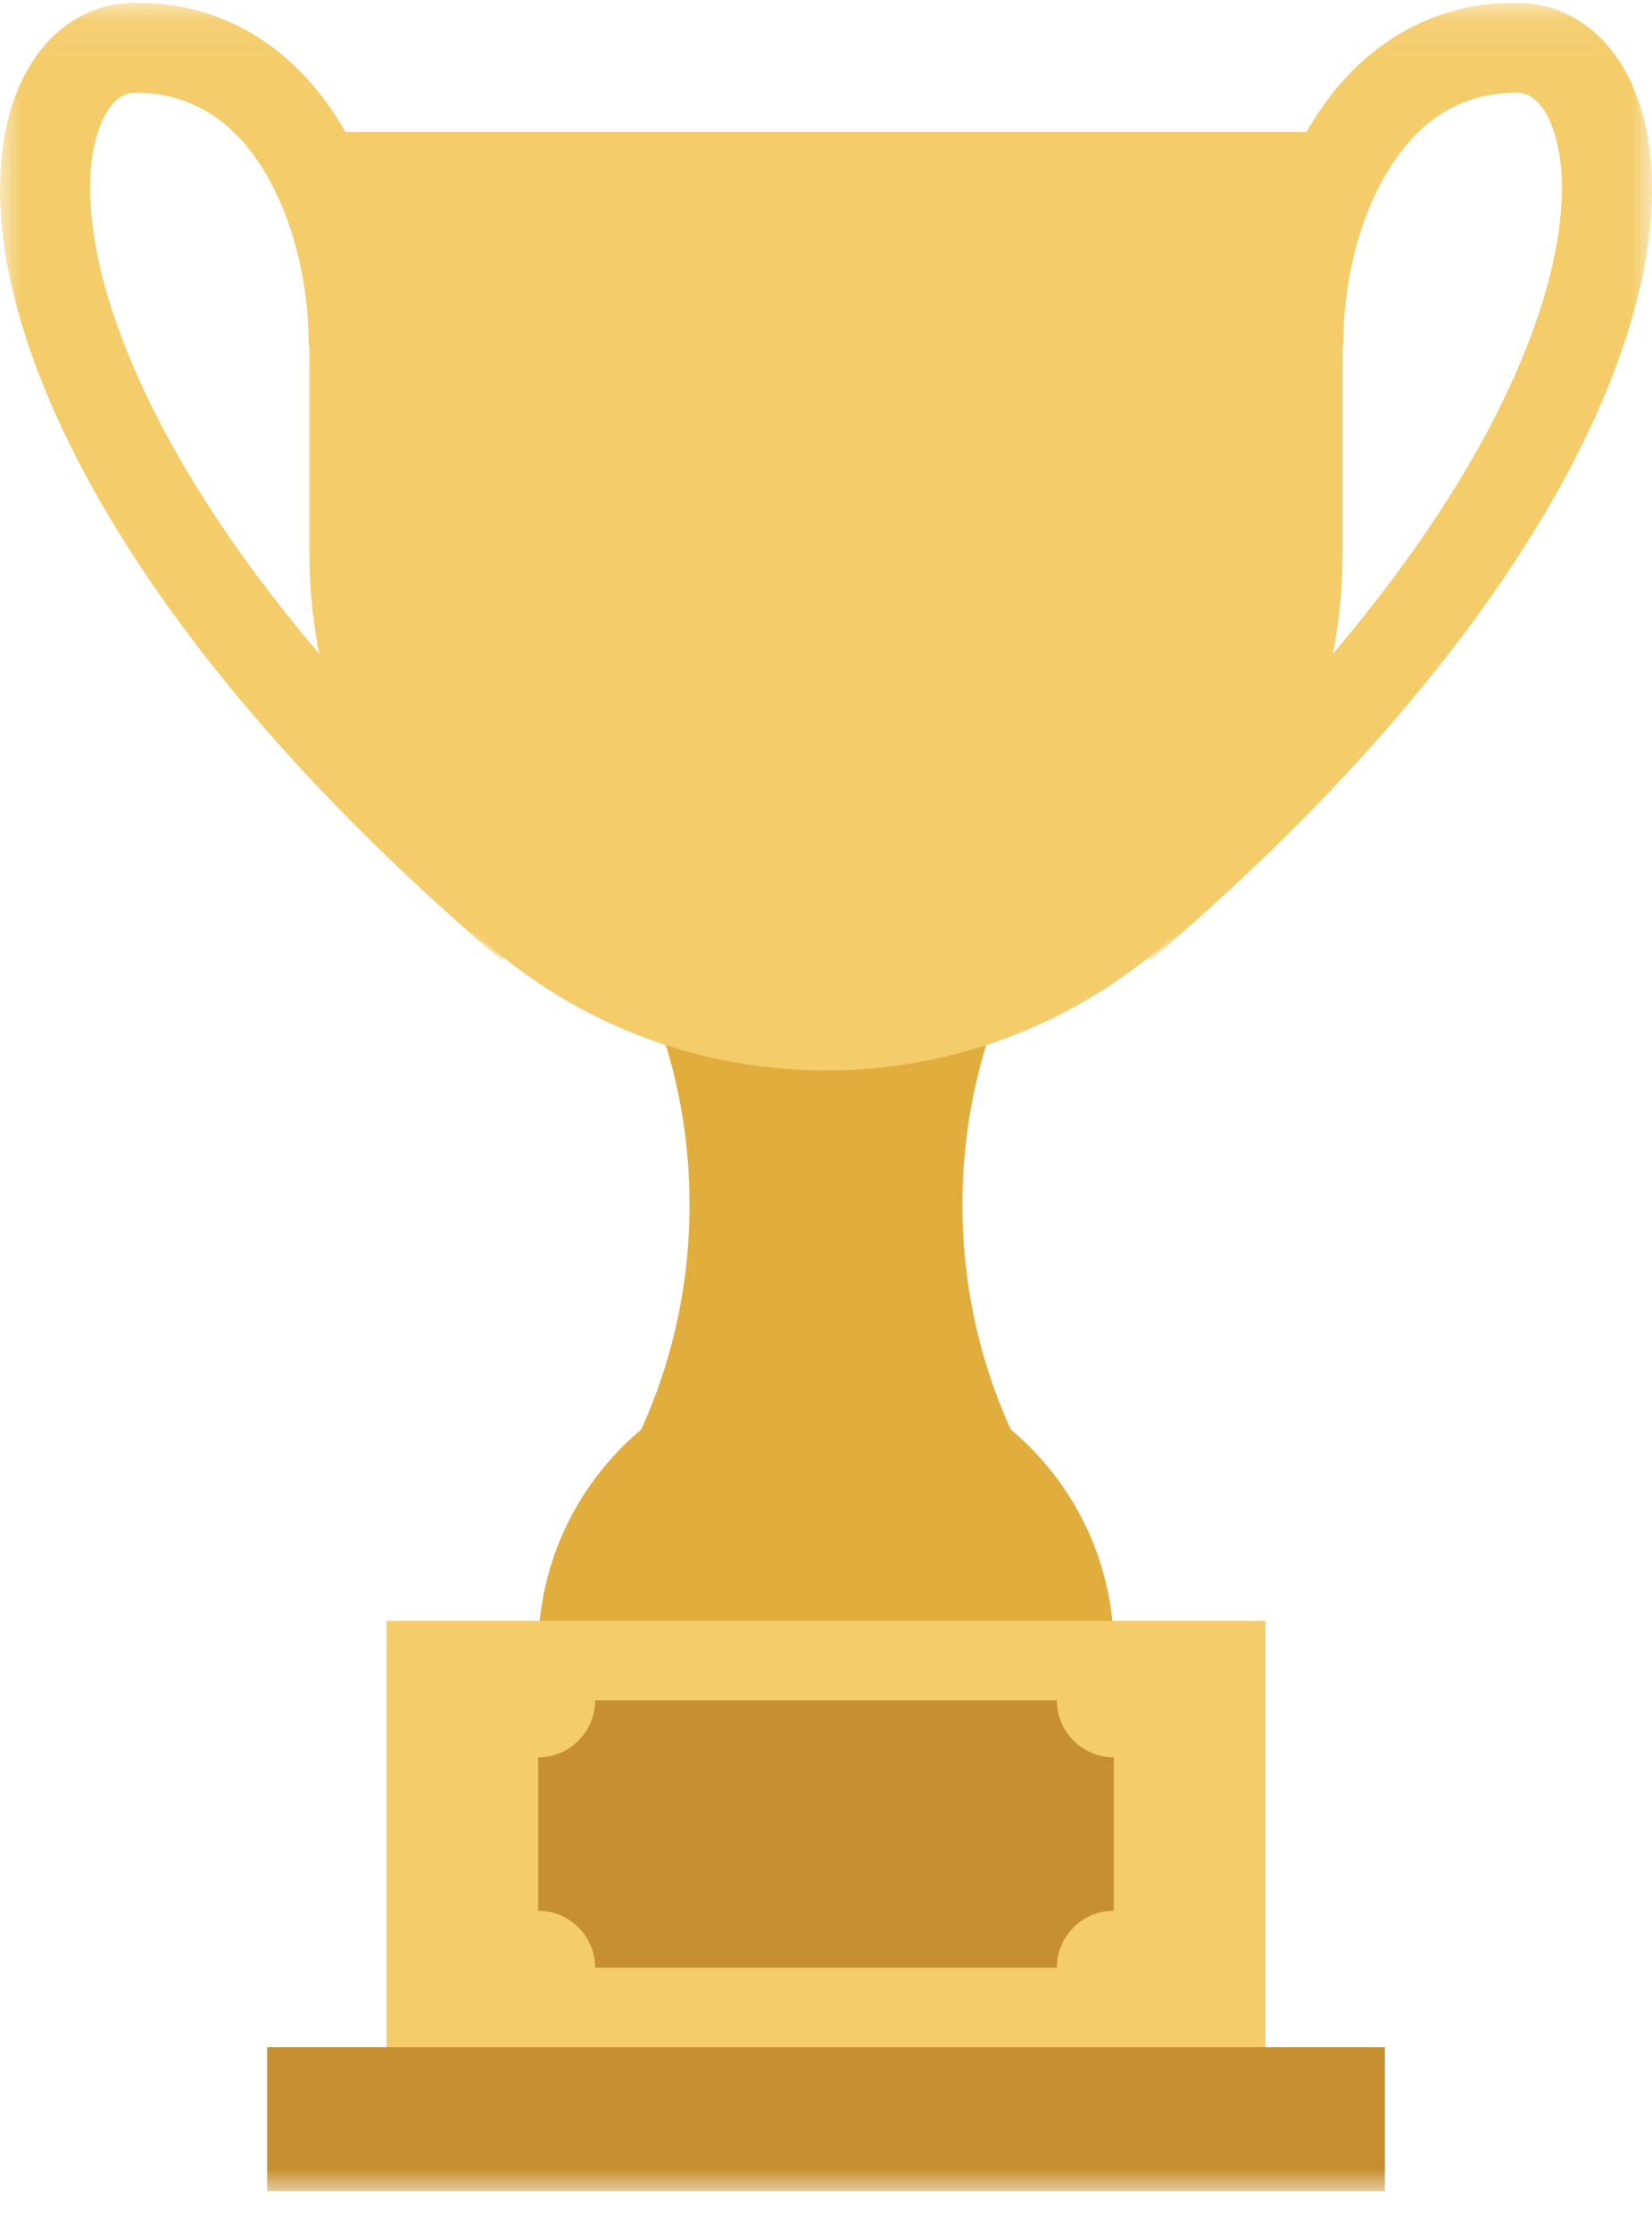
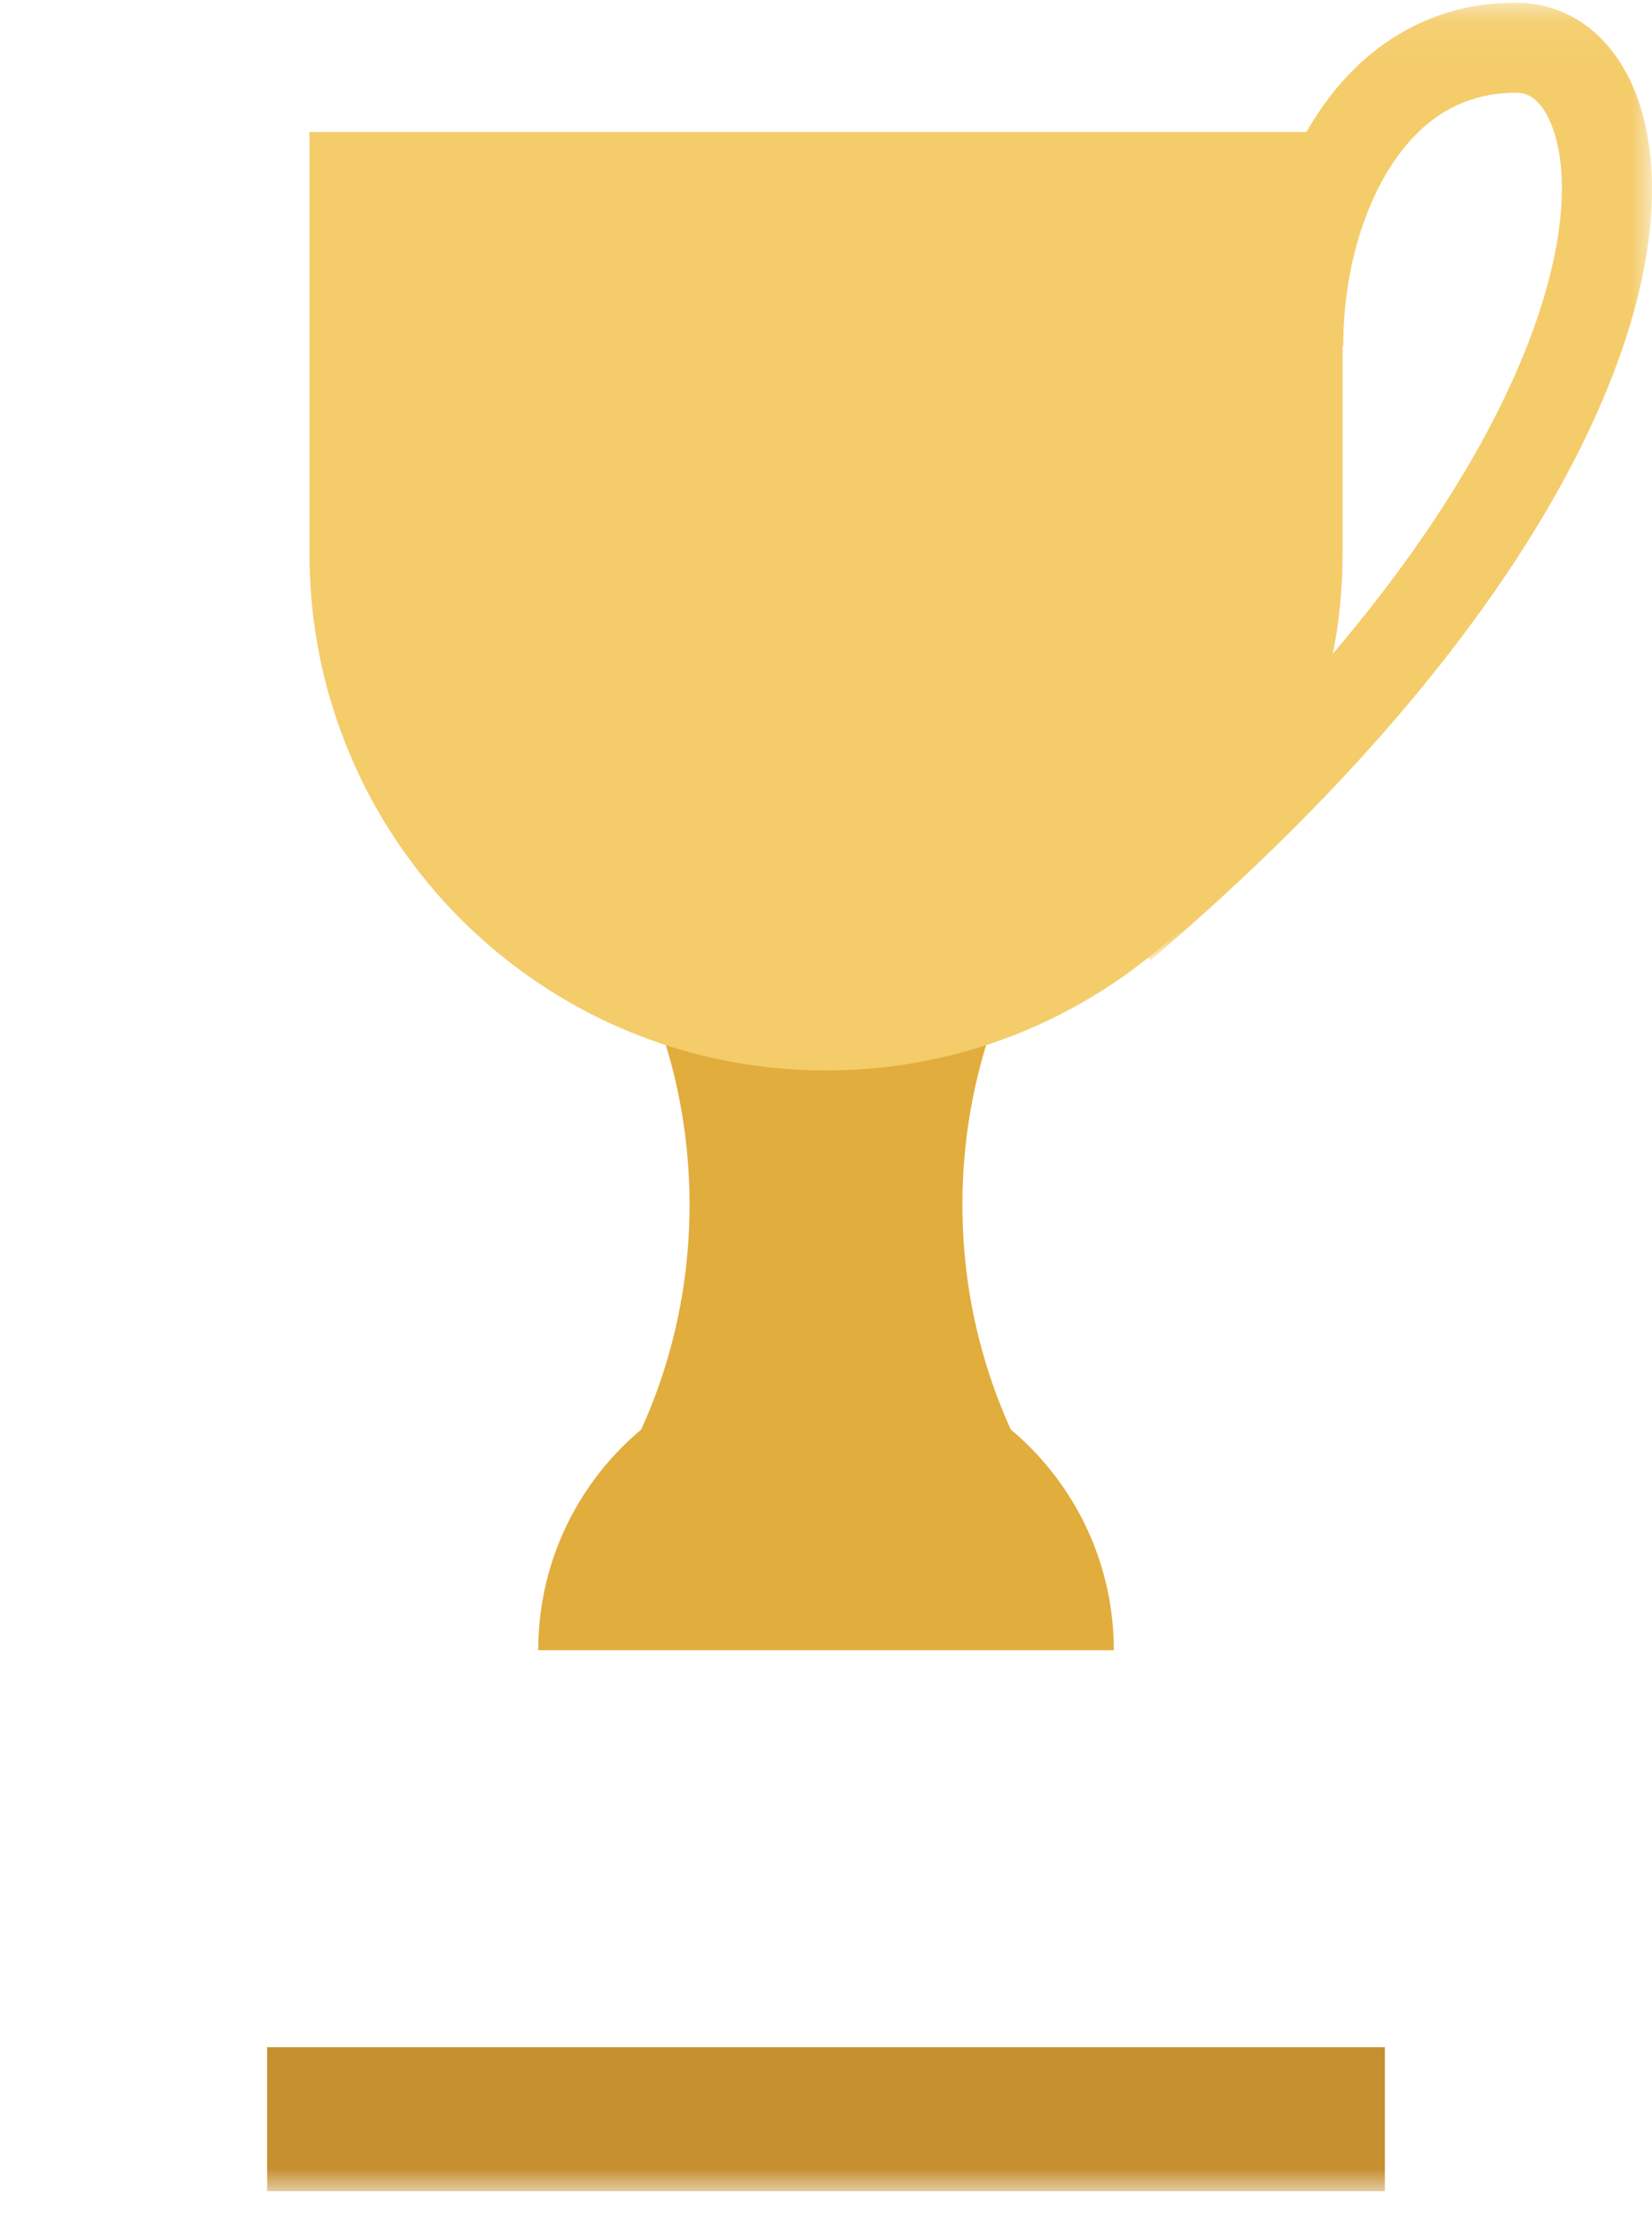
<svg xmlns="http://www.w3.org/2000/svg" width="40" height="54" viewBox="0 0 40 54" fill="none">
  <mask id="mask0" mask-type="alpha" maskUnits="userSpaceOnUse" x="0" y="0" width="14" height="24">
    <path fill-rule="evenodd" clip-rule="evenodd" d="M0 0.067H13.552V23.238H0V0.067Z" fill="white" />
  </mask>
  <g mask="url(#mask0)">
-     <path fill-rule="evenodd" clip-rule="evenodd" d="M12.142 23.238C1.934 14.558 -1.135 6.503 0.354 2.368C0.865 0.946 1.944 0.085 3.237 0.068C4.762 0.045 6.125 0.601 7.21 1.671C8.739 3.18 9.652 5.683 9.652 8.368H7.475C7.475 6.285 6.789 4.313 5.682 3.221C5.01 2.56 4.194 2.24 3.267 2.245C2.805 2.25 2.542 2.716 2.402 3.106C1.405 5.873 3.554 13.078 13.552 21.579L12.142 23.238Z" fill="#F4CC6A" />
-   </g>
+     </g>
  <mask id="mask1" mask-type="alpha" maskUnits="userSpaceOnUse" x="26" y="0" width="15" height="24">
    <path fill-rule="evenodd" clip-rule="evenodd" d="M26.448 0.067H40V23.238H26.448V0.067Z" fill="white" />
  </mask>
  <g mask="url(#mask1)">
    <path fill-rule="evenodd" clip-rule="evenodd" d="M27.858 23.238L26.448 21.579C36.446 13.078 38.594 5.873 37.598 3.106C37.458 2.716 37.194 2.249 36.733 2.244C35.801 2.238 34.989 2.559 34.318 3.221C33.211 4.313 32.524 6.284 32.524 8.368H30.348C30.348 5.683 31.261 3.179 32.789 1.671C33.874 0.601 35.253 0.041 36.763 0.068C38.056 0.084 39.134 0.946 39.646 2.368C41.134 6.503 38.066 14.558 27.858 23.238Z" fill="#F4CC6A" />
  </g>
  <path fill-rule="evenodd" clip-rule="evenodd" d="M23.303 29.159C23.303 31.201 23.766 33.134 24.596 34.861H15.403C16.235 33.134 16.696 31.201 16.696 29.159C16.696 27.118 16.235 25.184 15.403 23.458H24.596C23.766 25.184 23.303 27.118 23.303 29.159Z" fill="#E1AD3D" />
  <path fill-rule="evenodd" clip-rule="evenodd" d="M7.493 3.195V13.401C7.493 20.31 13.093 25.91 19.999 25.91C26.908 25.91 32.508 20.31 32.508 13.401V3.195H7.493Z" fill="#F4CC6A" />
  <path fill-rule="evenodd" clip-rule="evenodd" d="M26.969 39.943C26.969 36.095 23.849 32.975 20 32.975C16.152 32.975 13.032 36.095 13.032 39.943H26.969Z" fill="#E1AD3D" />
  <mask id="mask2" mask-type="alpha" maskUnits="userSpaceOnUse" x="0" y="0" width="40" height="54">
    <path fill-rule="evenodd" clip-rule="evenodd" d="M0 53.034H40V0.067H0V53.034Z" fill="white" />
  </mask>
  <g mask="url(#mask2)">
    <path fill-rule="evenodd" clip-rule="evenodd" d="M6.468 53.034H33.532V49.552H6.468V53.034Z" fill="#C68F30" />
-     <path fill-rule="evenodd" clip-rule="evenodd" d="M9.358 49.552H30.64V39.232H9.358V49.552Z" fill="#F4CC6A" />
-     <path fill-rule="evenodd" clip-rule="evenodd" d="M25.59 47.626H14.41C14.41 46.864 13.793 46.248 13.031 46.248V42.536C13.793 42.536 14.41 41.918 14.41 41.156H25.59C25.59 41.918 26.206 42.536 26.968 42.536V44.391V46.248C26.206 46.248 25.59 46.864 25.59 47.626Z" fill="#C68F30" />
  </g>
</svg>